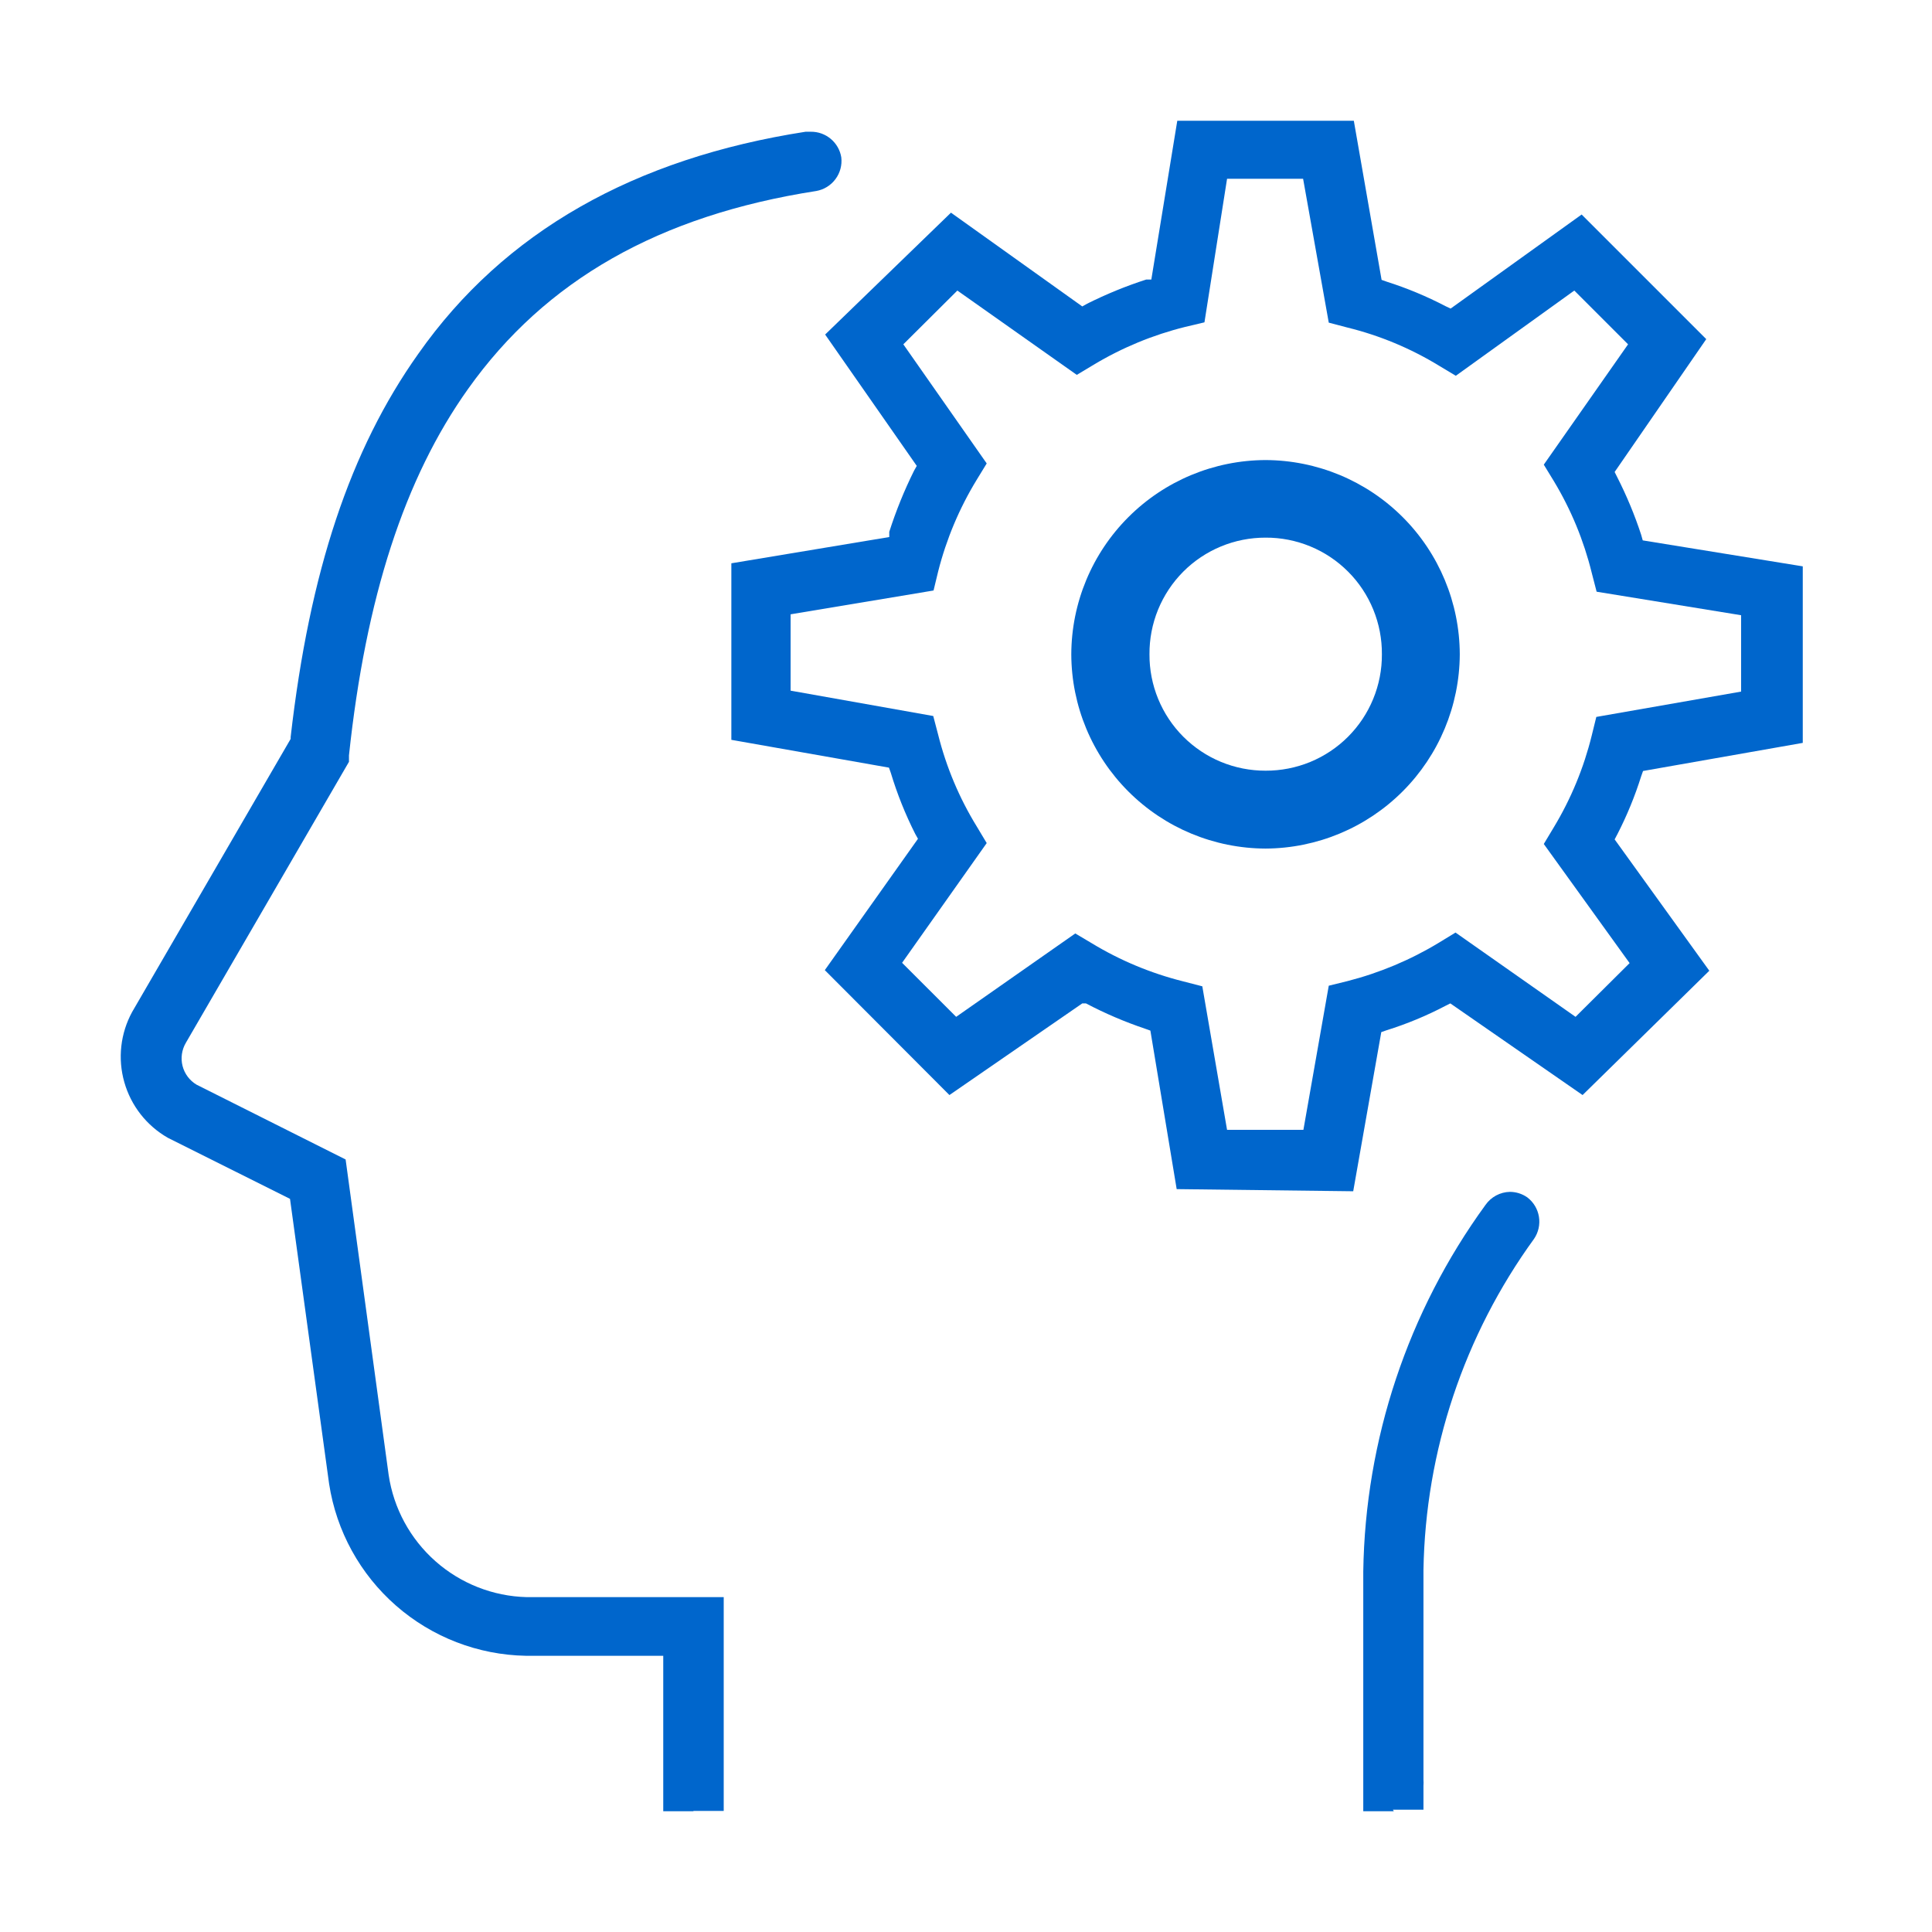
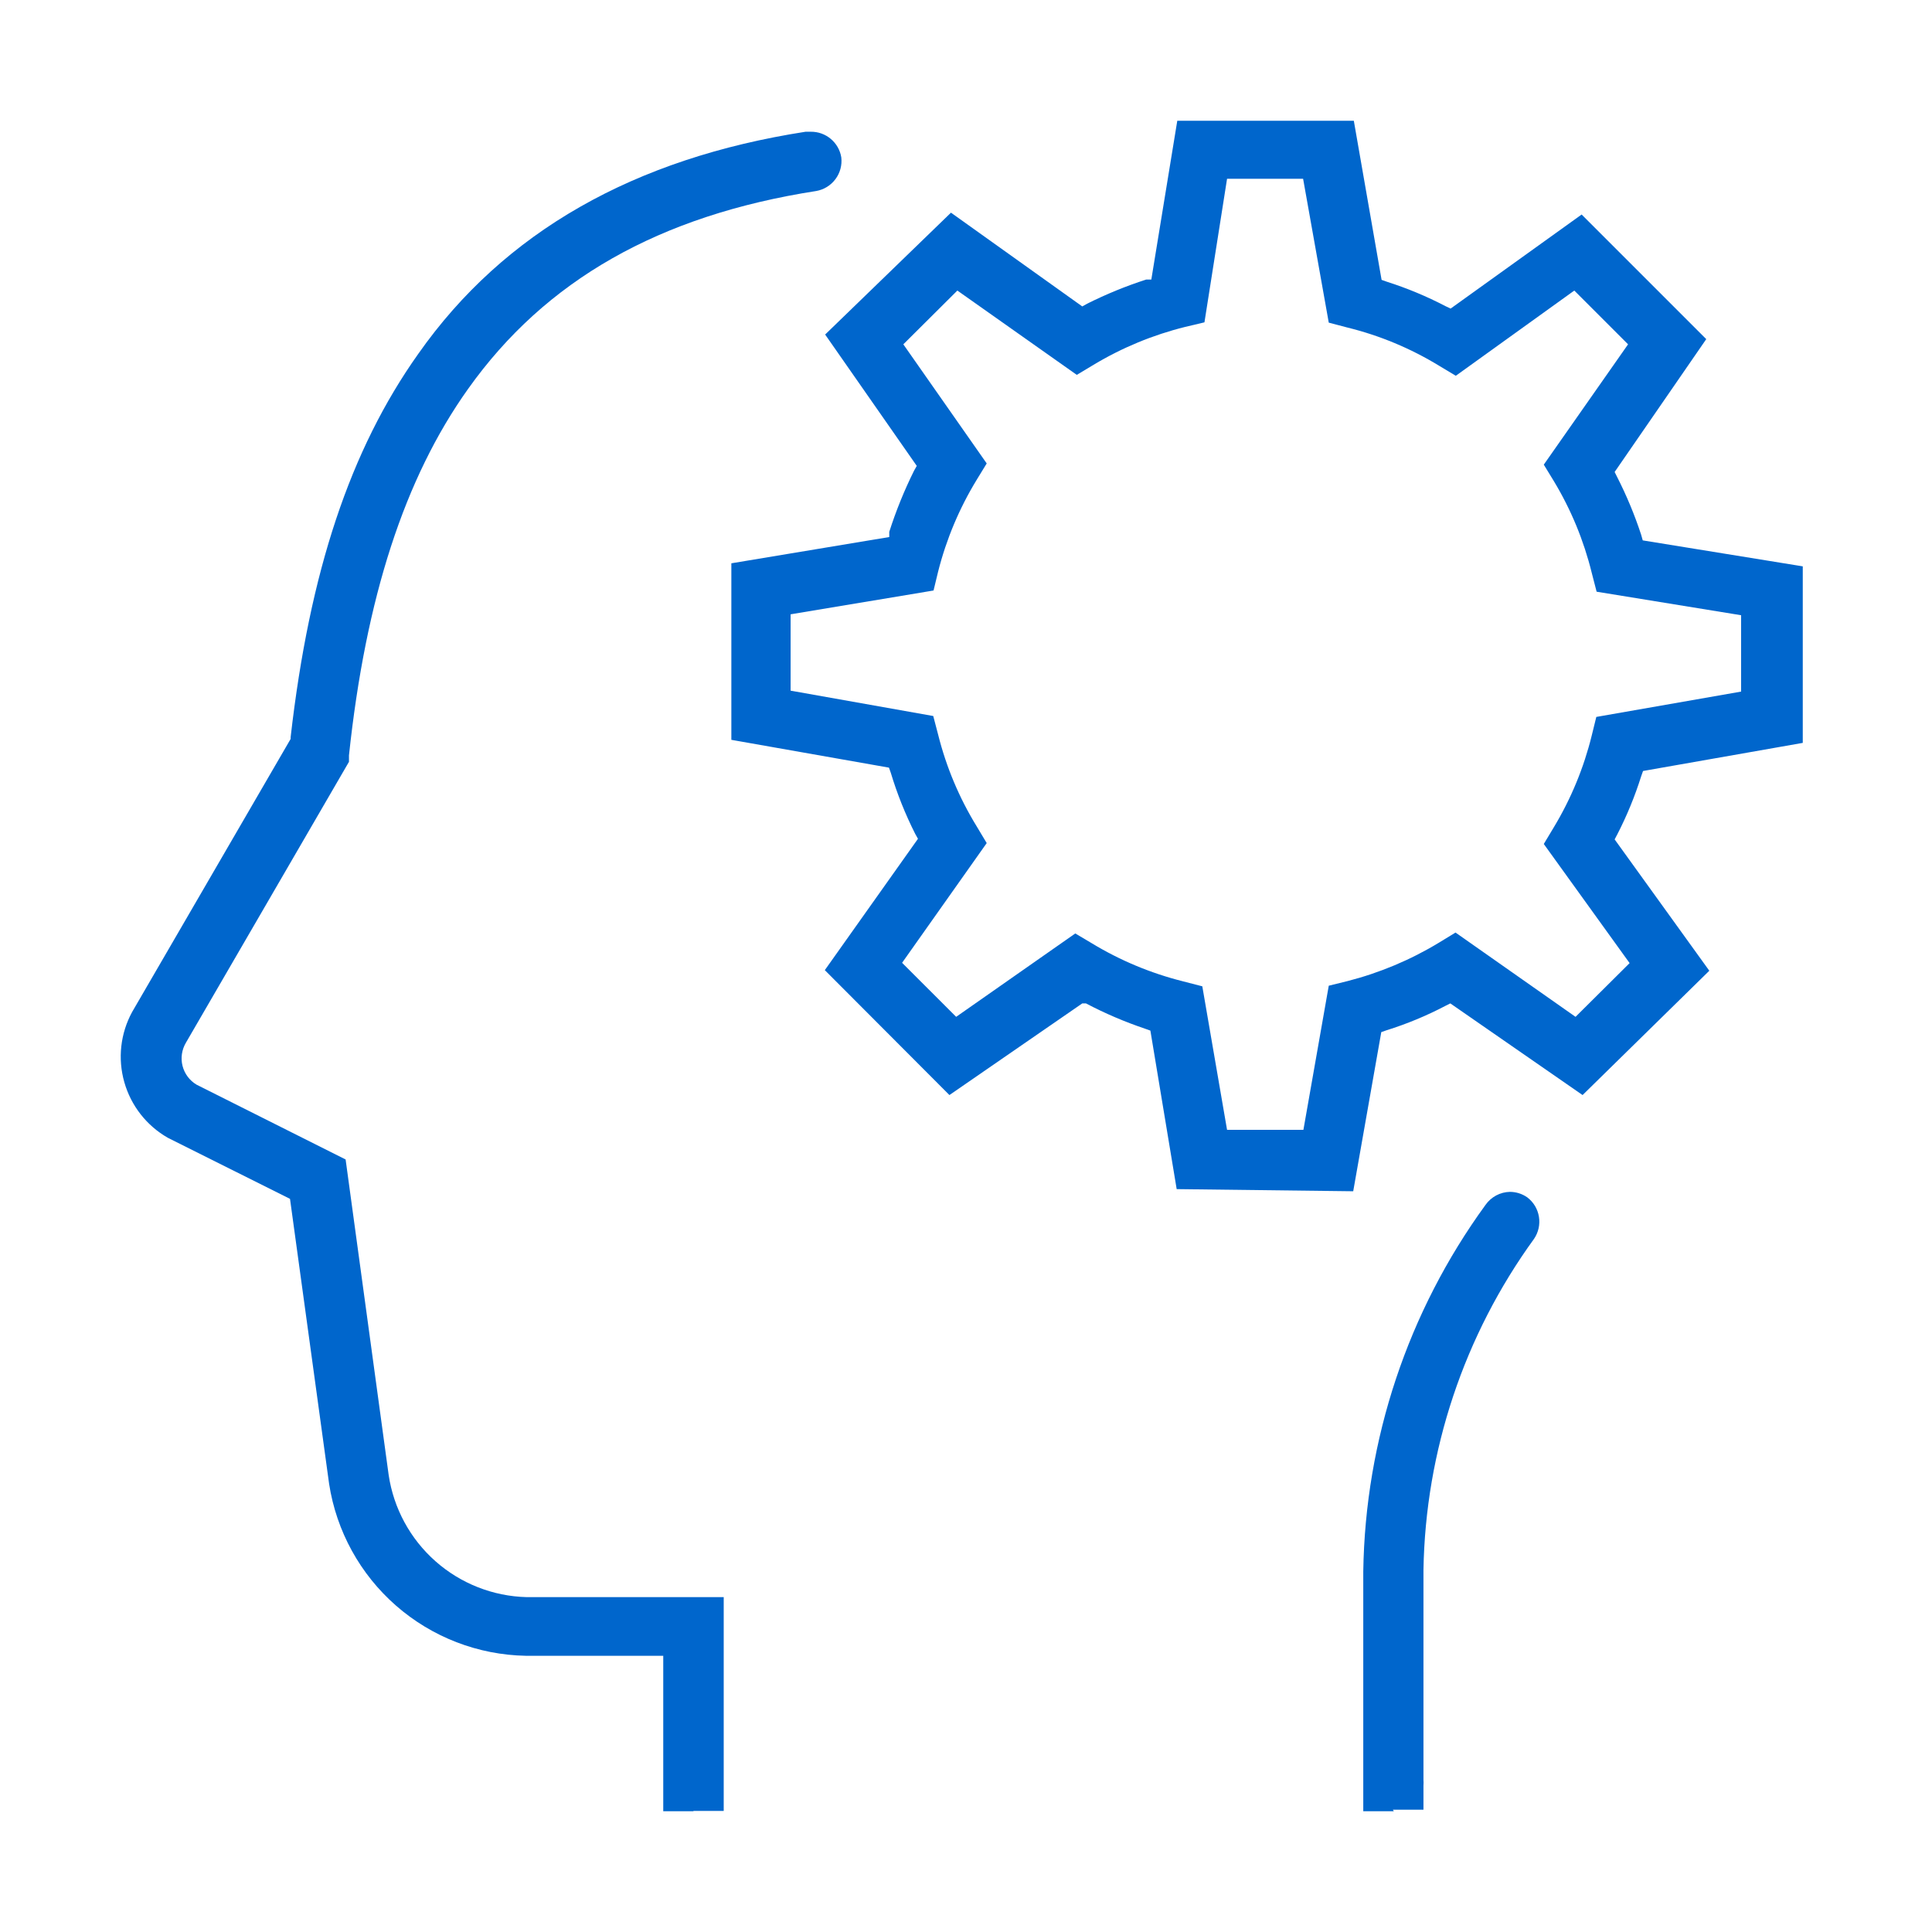
<svg xmlns="http://www.w3.org/2000/svg" width="64" height="64" viewBox="0 0 64 64" fill="none">
  <path d="M22.983 60H21.971V54.85H17.418C15.835 54.821 14.313 54.233 13.121 53.191C11.929 52.149 11.143 50.719 10.902 49.154L9.607 39.714L5.56 37.691C4.857 37.289 4.339 36.628 4.118 35.848C3.896 35.069 3.989 34.234 4.377 33.523L9.628 24.478V24.417C10.255 18.933 11.601 14.896 13.857 11.72C16.7 7.673 21.02 5.244 26.686 4.364H26.858C27.1 4.361 27.336 4.445 27.521 4.601C27.707 4.757 27.831 4.975 27.869 5.214C27.899 5.47 27.83 5.728 27.675 5.935C27.521 6.142 27.294 6.282 27.04 6.327C21.839 7.136 18.066 9.281 15.506 12.883C13.401 15.837 12.117 19.793 11.56 25.024V25.236L6.157 34.544C6.021 34.775 5.981 35.051 6.047 35.311C6.114 35.571 6.281 35.794 6.511 35.931L11.449 38.409L12.875 48.861C13.039 49.965 13.588 50.977 14.424 51.717C15.261 52.458 16.332 52.879 17.448 52.907H23.974V59.99H22.962L22.983 60Z" fill="#0066CC" />
  <path d="M46.172 60H45.16V58.027V57.724V52.058C45.224 47.69 46.637 43.449 49.207 39.917C49.298 39.786 49.419 39.678 49.56 39.602C49.7 39.527 49.857 39.485 50.017 39.482C50.223 39.482 50.424 39.546 50.593 39.664C50.8 39.821 50.938 40.051 50.979 40.307C51.021 40.564 50.962 40.826 50.816 41.04C48.499 44.233 47.22 48.062 47.154 52.007V58.958C47.159 59.022 47.159 59.086 47.154 59.15V59.949H46.142L46.172 60Z" fill="#0066CC" />
  <path d="M38.979 39.391L38.108 34.14L37.937 34.079C37.261 33.851 36.605 33.571 35.974 33.239H35.852L31.451 36.275L27.323 32.137L30.409 27.786L30.318 27.624C29.99 26.975 29.719 26.298 29.509 25.601L29.448 25.429L24.227 24.508V18.66L29.458 17.79V17.618C29.68 16.924 29.954 16.247 30.278 15.595L30.369 15.433L27.334 11.082L31.502 7.045L35.852 10.151L36.014 10.06C36.644 9.745 37.297 9.477 37.967 9.261H38.139L38.999 4H44.847L45.767 9.271L45.939 9.332C46.609 9.545 47.259 9.816 47.882 10.141L48.054 10.222L52.394 7.106L56.522 11.234L53.487 15.635L53.568 15.797C53.883 16.416 54.151 17.059 54.367 17.719L54.418 17.901L59.719 18.761V24.609L54.428 25.54L54.367 25.712C54.159 26.374 53.895 27.017 53.578 27.634L53.487 27.806L56.623 32.157L52.425 36.275L48.044 33.239L47.882 33.32C47.257 33.648 46.603 33.919 45.929 34.13L45.757 34.19L44.827 39.462L38.979 39.391ZM40.648 37.428H43.177L44.017 32.653L44.634 32.501C45.703 32.227 46.726 31.798 47.669 31.226L48.216 30.892L52.192 33.684L53.983 31.904L51.14 27.958L51.474 27.402C52.042 26.459 52.465 25.436 52.728 24.366L52.88 23.749L57.676 22.91V20.38L52.89 19.601L52.728 18.974C52.465 17.905 52.042 16.881 51.474 15.939L51.14 15.392L53.932 11.406L52.151 9.625L48.226 12.448L47.669 12.114C46.728 11.54 45.705 11.113 44.634 10.85L44.017 10.688L43.167 5.922H40.648L39.899 10.678L39.262 10.829C38.193 11.094 37.17 11.517 36.227 12.084L35.67 12.418L31.714 9.625L29.924 11.406L32.686 15.352L32.352 15.898C31.777 16.84 31.348 17.863 31.077 18.933L30.925 19.561L26.19 20.35V22.879L30.915 23.719L31.077 24.336C31.345 25.407 31.775 26.43 32.352 27.371L32.686 27.928L29.883 31.894L31.674 33.684L35.62 30.922L36.166 31.246C37.108 31.818 38.132 32.244 39.201 32.511L39.828 32.673L40.648 37.428Z" fill="#0066CC" />
-   <path d="M41.923 15.24C40.218 15.246 38.584 15.925 37.379 17.131C36.173 18.336 35.493 19.97 35.488 21.675C35.493 23.38 36.173 25.014 37.379 26.219C38.584 27.425 40.218 28.104 41.923 28.11C43.627 28.102 45.259 27.421 46.464 26.216C47.669 25.011 48.349 23.379 48.357 21.675C48.352 19.97 47.672 18.336 46.467 17.131C45.261 15.925 43.628 15.246 41.923 15.24ZM41.923 25.53C41.416 25.531 40.915 25.432 40.447 25.239C39.98 25.046 39.555 24.761 39.197 24.403C38.84 24.045 38.557 23.619 38.365 23.151C38.173 22.683 38.075 22.181 38.078 21.675C38.074 21.168 38.171 20.665 38.362 20.196C38.554 19.727 38.836 19.3 39.194 18.94C39.551 18.581 39.977 18.296 40.445 18.102C40.913 17.908 41.416 17.809 41.923 17.81C42.431 17.807 42.934 17.906 43.403 18.099C43.873 18.292 44.299 18.577 44.658 18.937C45.017 19.296 45.3 19.724 45.492 20.194C45.684 20.664 45.781 21.167 45.777 21.675C45.78 22.182 45.682 22.684 45.489 23.153C45.297 23.622 45.013 24.048 44.654 24.407C44.296 24.765 43.87 25.049 43.401 25.242C42.932 25.434 42.43 25.532 41.923 25.53Z" fill="#0066CC" />
-   <path d="M41.923 27.806C40.307 27.79 38.763 27.137 37.626 25.989C36.49 24.841 35.852 23.291 35.852 21.675C35.849 20.058 36.486 18.505 37.623 17.354C38.76 16.204 40.305 15.55 41.923 15.534C43.55 15.536 45.109 16.185 46.259 17.336C47.408 18.488 48.054 20.048 48.054 21.675C48.051 23.3 47.404 24.858 46.255 26.008C45.106 27.157 43.548 27.803 41.923 27.806ZM41.923 17.507C40.821 17.515 39.768 17.957 38.991 18.738C38.214 19.518 37.777 20.574 37.774 21.675C37.777 22.775 38.215 23.83 38.992 24.609C39.769 25.388 40.822 25.828 41.923 25.833C43.025 25.833 44.083 25.395 44.863 24.615C45.643 23.835 46.081 22.778 46.081 21.675C46.081 20.571 45.643 19.512 44.864 18.731C44.084 17.95 43.026 17.509 41.923 17.507Z" fill="#0066CC" />
</svg>